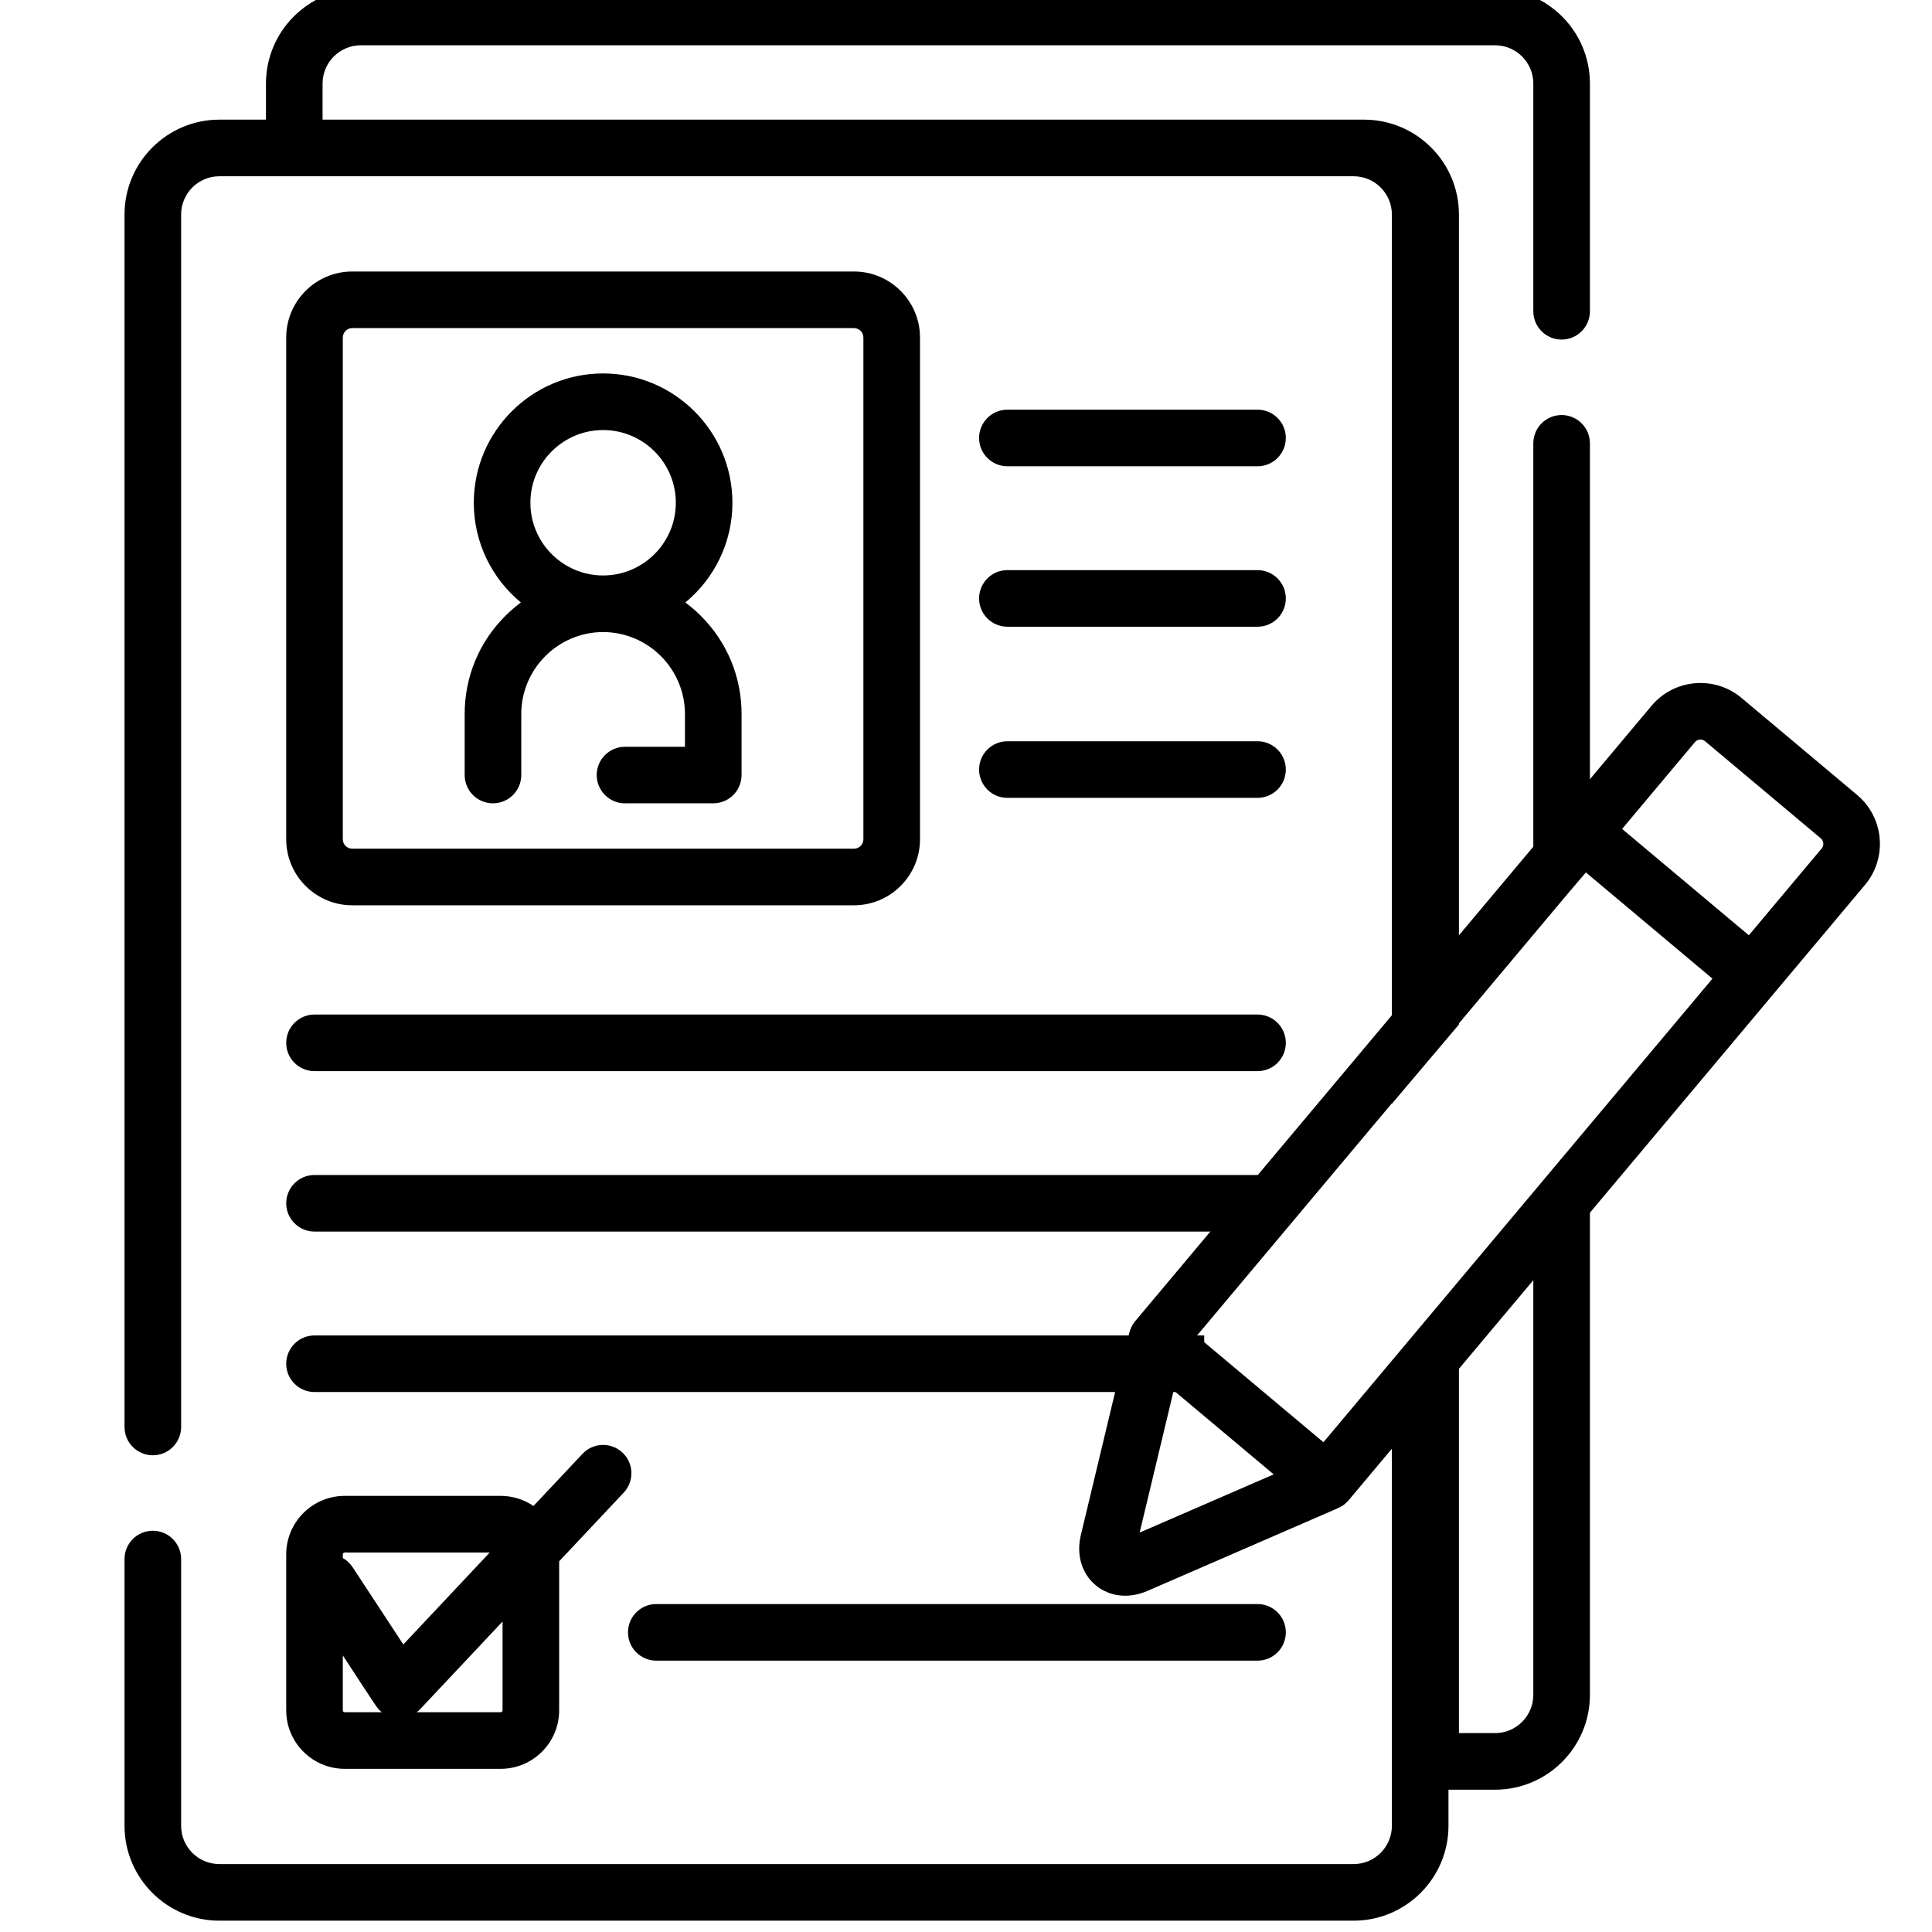
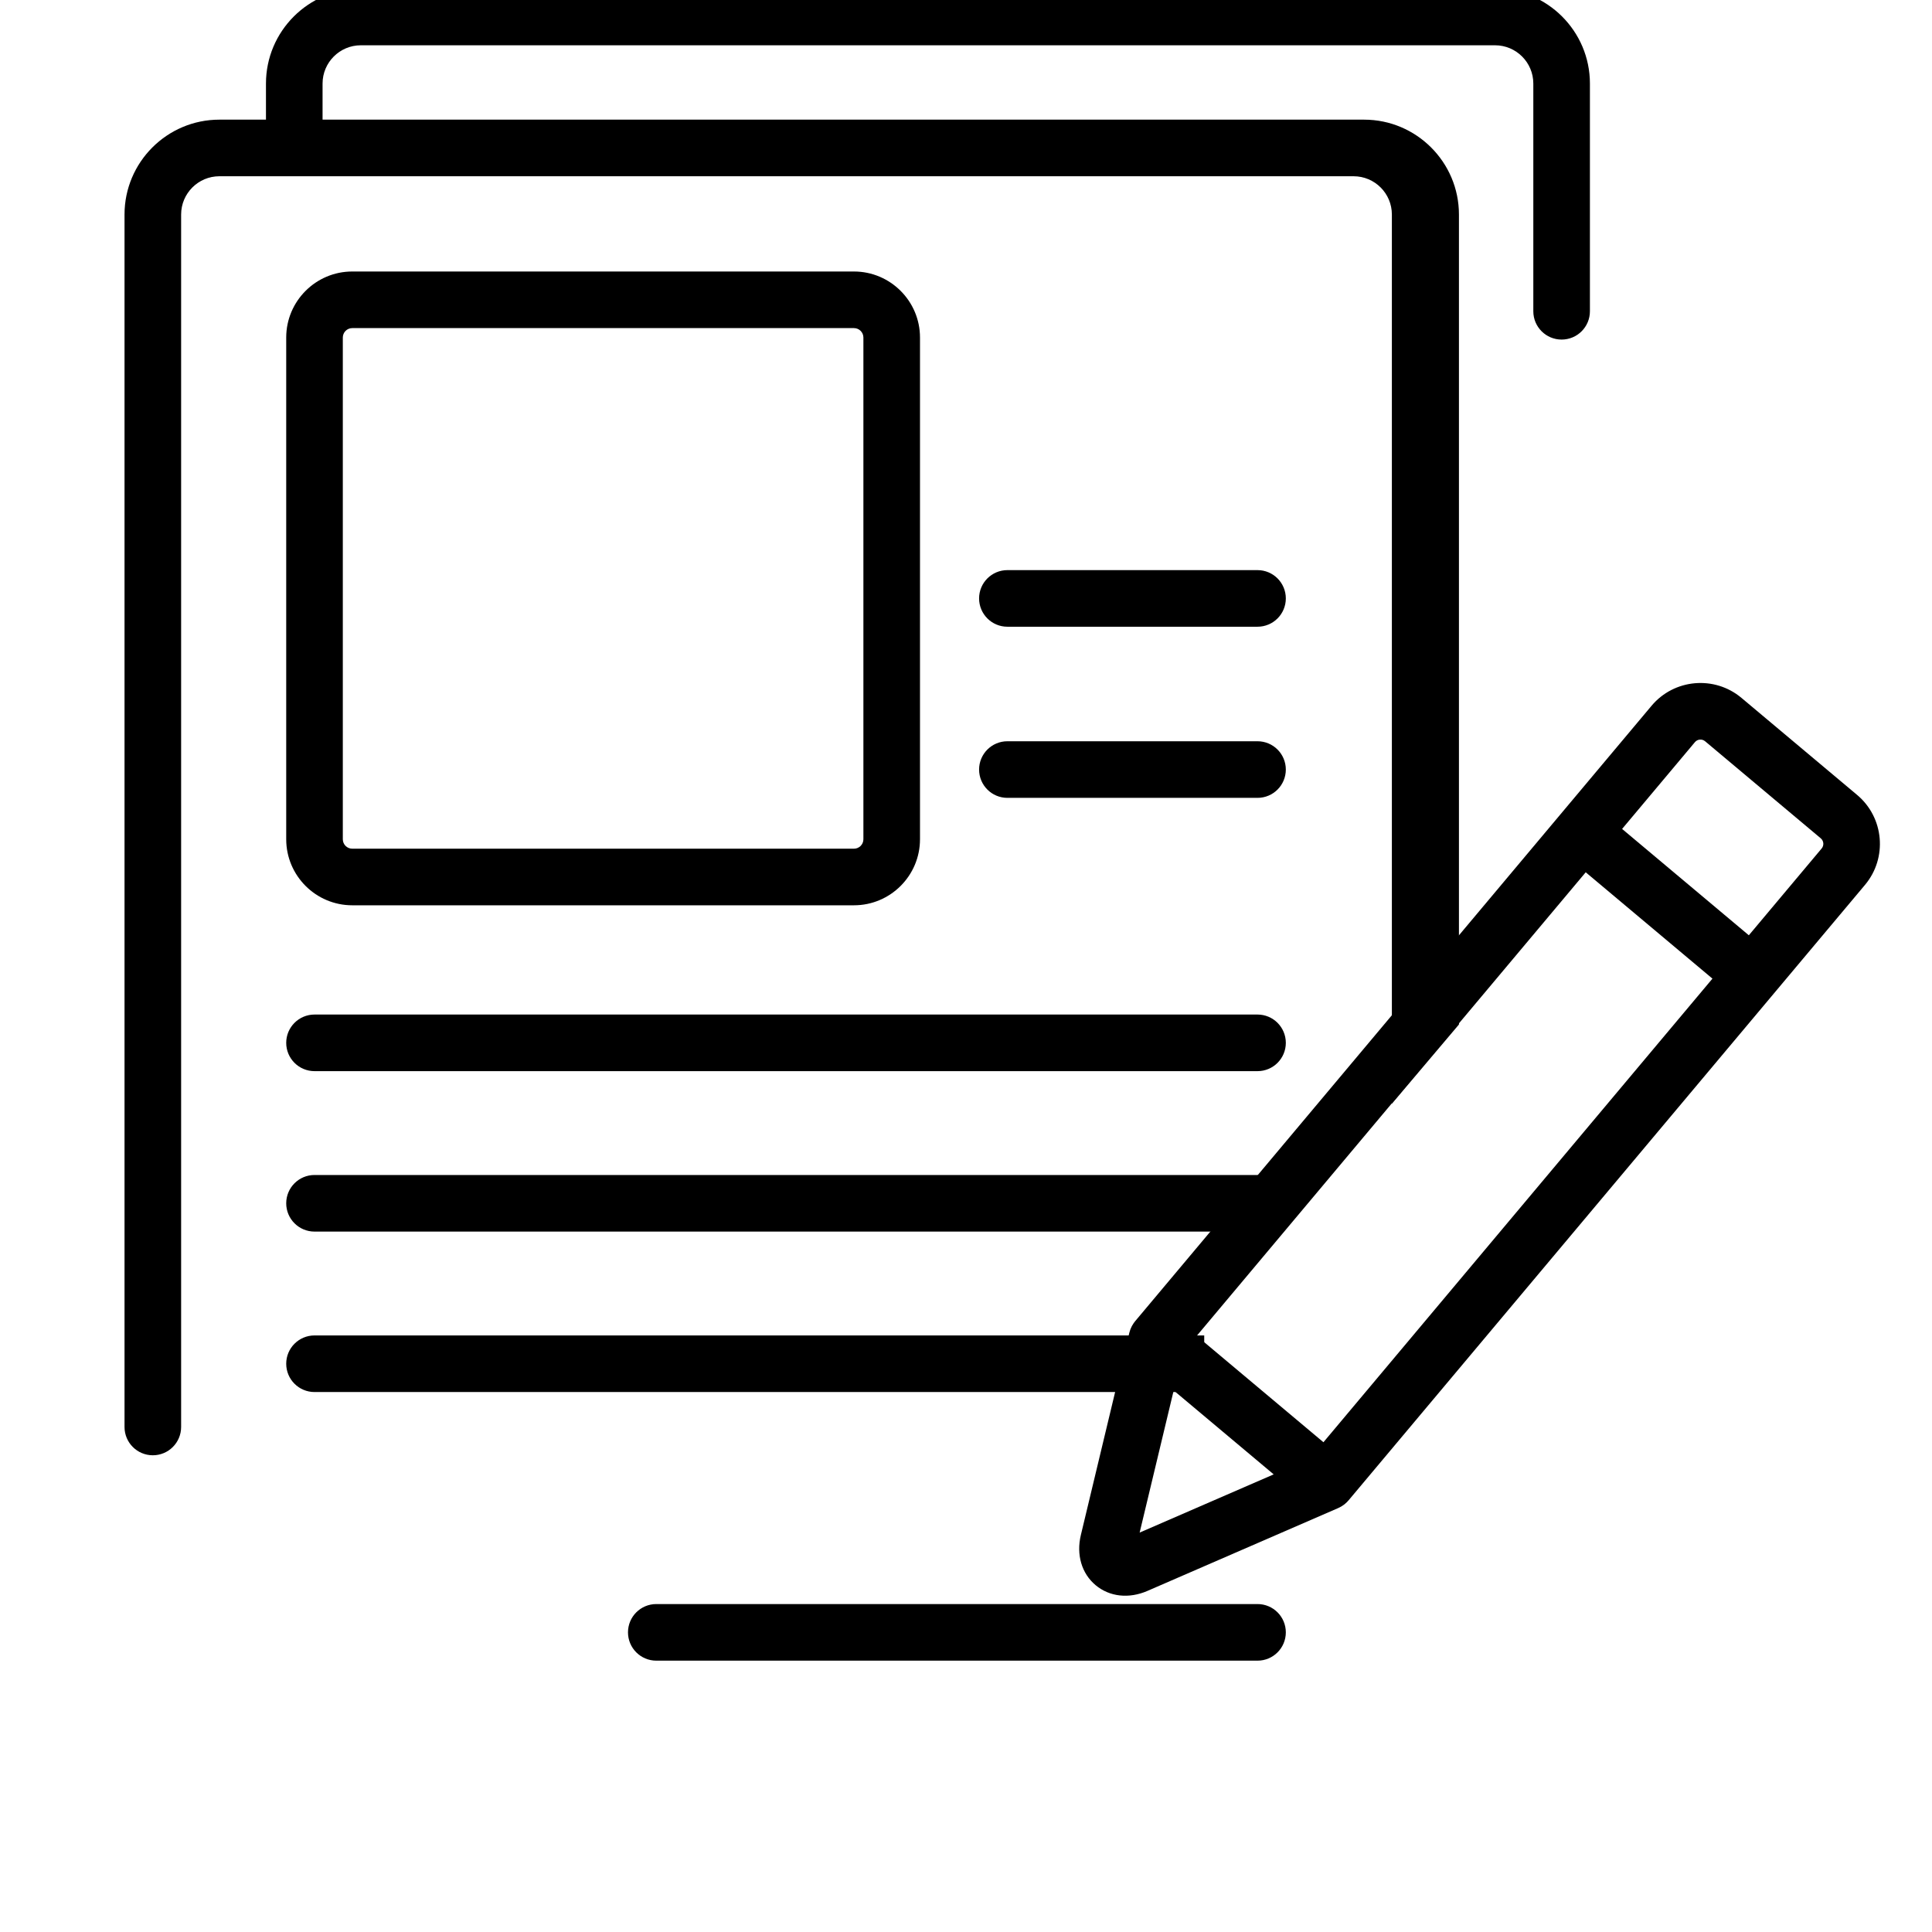
<svg xmlns="http://www.w3.org/2000/svg" width="512" height="512" viewBox="0 0 512 512" fill="none">
  <g clip-path="url(#clip0)">
    <path d="M95.622 -3H396.207C410.068 -3 421.345 8.277 421.345 22.139V82.49C421.345 86.633 417.987 89.99 413.845 89.99C409.703 89.99 406.345 86.633 406.345 82.49V22.139C406.345 16.548 401.797 12 396.207 12H95.622C90.031 12 85.484 16.548 85.483 22.139V31.709H361.497C375.358 31.709 386.635 42.987 386.635 56.848V271.5L368.861 292.5V56.848C368.861 51.257 364.313 46.709 358.723 46.709H58.138C52.548 46.709 48 51.257 48 56.848V378.164C48 382.307 44.642 385.664 40.5 385.664C36.358 385.664 33 382.307 33 378.164V56.848C33 42.986 44.277 31.709 58.138 31.709H70.484V22.139C70.484 8.277 81.76 -3 95.622 -3Z" fill="black" />
-     <path d="M358.723 494.001C364.313 494.001 368.861 489.453 368.861 483.862V361L386.635 340V459.291H396.206C401.796 459.291 406.344 454.743 406.344 449.152V317L421.344 298.5V449.153C421.344 463.015 410.067 474.292 396.206 474.292H383.861V483.862C383.861 497.724 372.584 509.001 358.723 509.001H58.138C44.277 509.001 33 497.723 33 483.862V413.165C33 409.022 36.358 405.665 40.5 405.665C44.642 405.665 48 409.022 48 413.165V483.862C48 489.453 52.548 494.001 58.138 494.001H358.723Z" fill="black" />
-     <path d="M413.844 109.989C417.986 109.989 421.344 113.346 421.344 117.489V230L406.344 247V117.489C406.344 113.346 409.702 109.989 413.844 109.989Z" fill="black" />
    <path d="M492.161 210.67L461.51 184.95C454.365 178.955 443.674 179.89 437.679 187.035L300.828 350.128C300.735 350.239 300.655 350.356 300.569 350.471C300.522 350.533 300.472 350.594 300.428 350.658C300.083 351.152 299.807 351.675 299.594 352.216C299.572 352.273 299.553 352.332 299.532 352.39C299.448 352.62 299.376 352.854 299.315 353.09C299.306 353.127 299.29 353.164 299.281 353.202L286.44 406.792C285.188 412.014 286.644 416.98 290.334 420.076C294.024 423.173 299.167 423.743 304.091 421.604L354.638 399.652C354.682 399.633 354.722 399.606 354.765 399.587C354.97 399.493 355.171 399.39 355.368 399.278C355.436 399.239 355.503 399.203 355.568 399.162C355.799 399.021 356.026 398.867 356.243 398.699C356.258 398.687 356.275 398.677 356.29 398.665C356.514 398.49 356.727 398.296 356.932 398.092C357.002 398.022 357.066 397.948 357.133 397.876C357.22 397.783 357.311 397.693 357.395 397.593C362.396 391.634 487.416 242.64 494.246 234.5C500.241 227.355 499.306 216.665 492.161 210.67ZM302.017 406.151L311.041 368.49L337.54 390.725L302.017 406.151ZM350.725 382.206L317.14 354.025L420.232 231.165L453.817 259.347L350.725 382.206ZM429.873 219.675L449.171 196.677C449.849 195.868 451.06 195.763 451.868 196.441L482.52 222.161C483.329 222.84 483.435 224.05 482.756 224.859L463.459 247.857L429.873 219.675Z" fill="black" />
-     <path d="M75.85 453.258C75.85 461.805 82.803 468.758 91.35 468.758H132.683C141.23 468.758 148.183 461.805 148.183 453.258V413.762L165.294 395.559C168.131 392.541 167.984 387.794 164.966 384.957C161.948 382.12 157.202 382.267 154.364 385.285L141.377 399.101C138.896 397.413 135.903 396.425 132.683 396.425H91.35C82.803 396.425 75.85 403.378 75.85 411.925V453.258ZM133.183 429.719V453.258C133.183 453.533 132.959 453.758 132.683 453.758H110.456C110.751 453.527 111.036 453.279 111.297 453.002L133.183 429.719ZM90.85 411.925C90.85 411.65 91.074 411.425 91.35 411.425H129.793L106.883 435.797L93.442 415.314C92.761 414.276 91.863 413.467 90.851 412.898V411.925H90.85ZM90.85 438.707C100.347 453.179 99.889 452.727 101.201 453.758H91.35C91.074 453.758 90.85 453.533 90.85 453.258V438.707Z" fill="black" />
    <path d="M333.257 425.091H173.924C169.782 425.091 166.424 428.448 166.424 432.591C166.424 436.734 169.782 440.091 173.924 440.091H333.257C337.399 440.091 340.757 436.734 340.757 432.591C340.757 428.448 337.399 425.091 333.257 425.091Z" fill="black" />
    <path d="M93.35 239.911H226.309C235.958 239.911 243.809 232.06 243.809 222.411V89.451C243.809 79.802 235.958 71.951 226.309 71.951H93.35C83.701 71.951 75.85 79.802 75.85 89.451V222.411C75.85 232.061 83.701 239.911 93.35 239.911V239.911ZM90.85 89.451C90.85 88.072 91.972 86.951 93.35 86.951H226.309C227.687 86.951 228.809 88.072 228.809 89.451V222.411C228.809 223.79 227.687 224.911 226.309 224.911H93.35C91.972 224.911 90.85 223.79 90.85 222.411V89.451Z" fill="black" />
-     <path d="M130.632 212.89C134.772 212.89 138.142 209.53 138.142 205.4V189.2C138.162 177.291 147.841 167.573 159.738 167.502C159.769 167.502 159.799 167.504 159.83 167.504C159.862 167.504 159.893 167.502 159.924 167.502C171.822 167.572 181.502 177.29 181.522 189.2V197.899H165.632C161.502 197.899 158.132 201.259 158.132 205.399C158.132 209.529 161.502 212.899 165.632 212.899C165.642 212.899 165.652 212.899 165.652 212.889H189.022C190.992 212.889 192.932 212.089 194.322 210.7C195.722 209.3 196.522 207.37 196.522 205.399V189.2C196.522 179.389 192.702 170.179 185.772 163.25C184.465 161.943 183.077 160.747 181.619 159.667C189.236 153.376 194.099 143.864 194.099 133.237C194.099 114.341 178.726 98.967 159.83 98.967C140.934 98.967 125.561 114.34 125.561 133.237C125.561 143.863 130.423 153.375 138.039 159.666C136.58 160.747 135.19 161.943 133.882 163.251C126.952 170.181 123.142 179.391 123.142 189.201V205.4C123.142 207.371 123.942 209.3 125.332 210.701C126.732 212.09 128.662 212.89 130.632 212.89V212.89ZM159.83 113.967C170.455 113.967 179.099 122.612 179.099 133.237C179.099 143.84 170.49 152.466 159.895 152.502C159.874 152.502 159.853 152.501 159.832 152.501C159.81 152.501 159.788 152.502 159.766 152.503C149.171 152.468 140.561 143.841 140.561 133.238C140.561 122.611 149.205 113.967 159.83 113.967V113.967Z" fill="black" />
-     <path d="M266.969 123.567H333.257C337.399 123.567 340.757 120.21 340.757 116.067C340.757 111.924 337.399 108.567 333.257 108.567H266.969C262.827 108.567 259.469 111.924 259.469 116.067C259.469 120.21 262.827 123.567 266.969 123.567Z" fill="black" />
    <path d="M266.969 166.088H333.257C337.399 166.088 340.757 162.731 340.757 158.588C340.757 154.445 337.399 151.088 333.257 151.088H266.969C262.827 151.088 259.469 154.445 259.469 158.588C259.469 162.731 262.827 166.088 266.969 166.088Z" fill="black" />
    <path d="M266.969 211.441H333.257C337.399 211.441 340.757 208.084 340.757 203.941C340.757 199.798 337.399 196.441 333.257 196.441H266.969C262.827 196.441 259.469 199.798 259.469 203.941C259.469 208.084 262.827 211.441 266.969 211.441Z" fill="black" />
    <path d="M83.35 283.865H333.257C337.399 283.865 340.757 280.508 340.757 276.365C340.757 272.222 337.399 268.865 333.257 268.865H83.35C79.208 268.865 75.85 272.222 75.85 276.365C75.85 280.508 79.208 283.865 83.35 283.865Z" fill="black" />
    <path d="M83.35 326.385H333.257C337.399 326.385 340.757 323.028 340.757 318.885C340.757 314.742 337.399 311.385 333.257 311.385H83.35C79.208 311.385 75.85 314.742 75.85 318.885C75.85 323.028 79.208 326.385 83.35 326.385V326.385Z" fill="black" />
    <path d="M75.85 361.405C75.85 357.262 79.208 353.905 83.35 353.905H319.132V368.905H83.35C79.208 368.905 75.85 365.548 75.85 361.405Z" fill="black" />
  </g>
  <defs>
    <clipPath id="clip0">
      <rect width="512" height="512" fill="white" />
    </clipPath>
  </defs>
</svg>